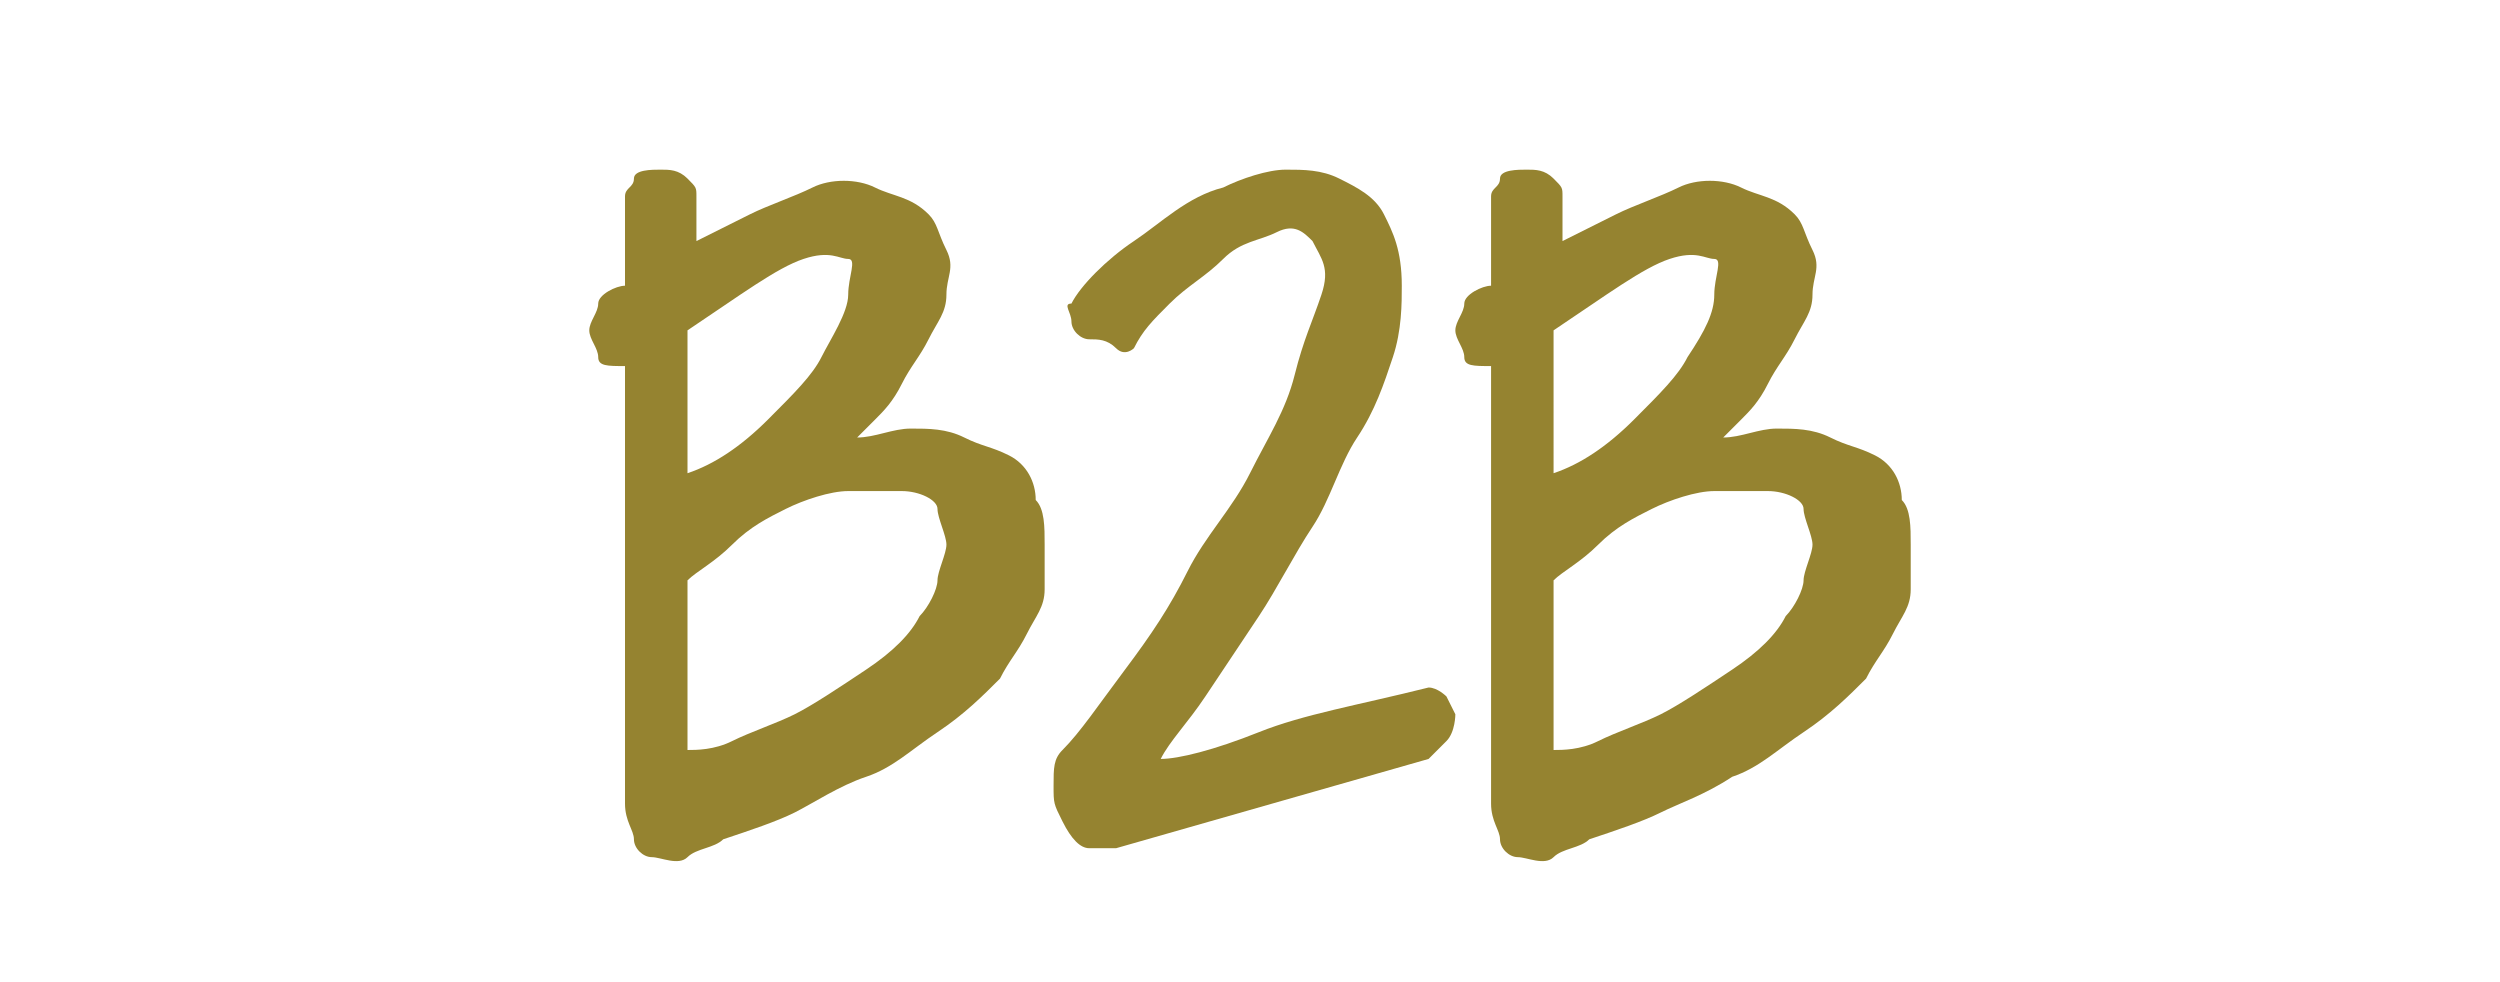
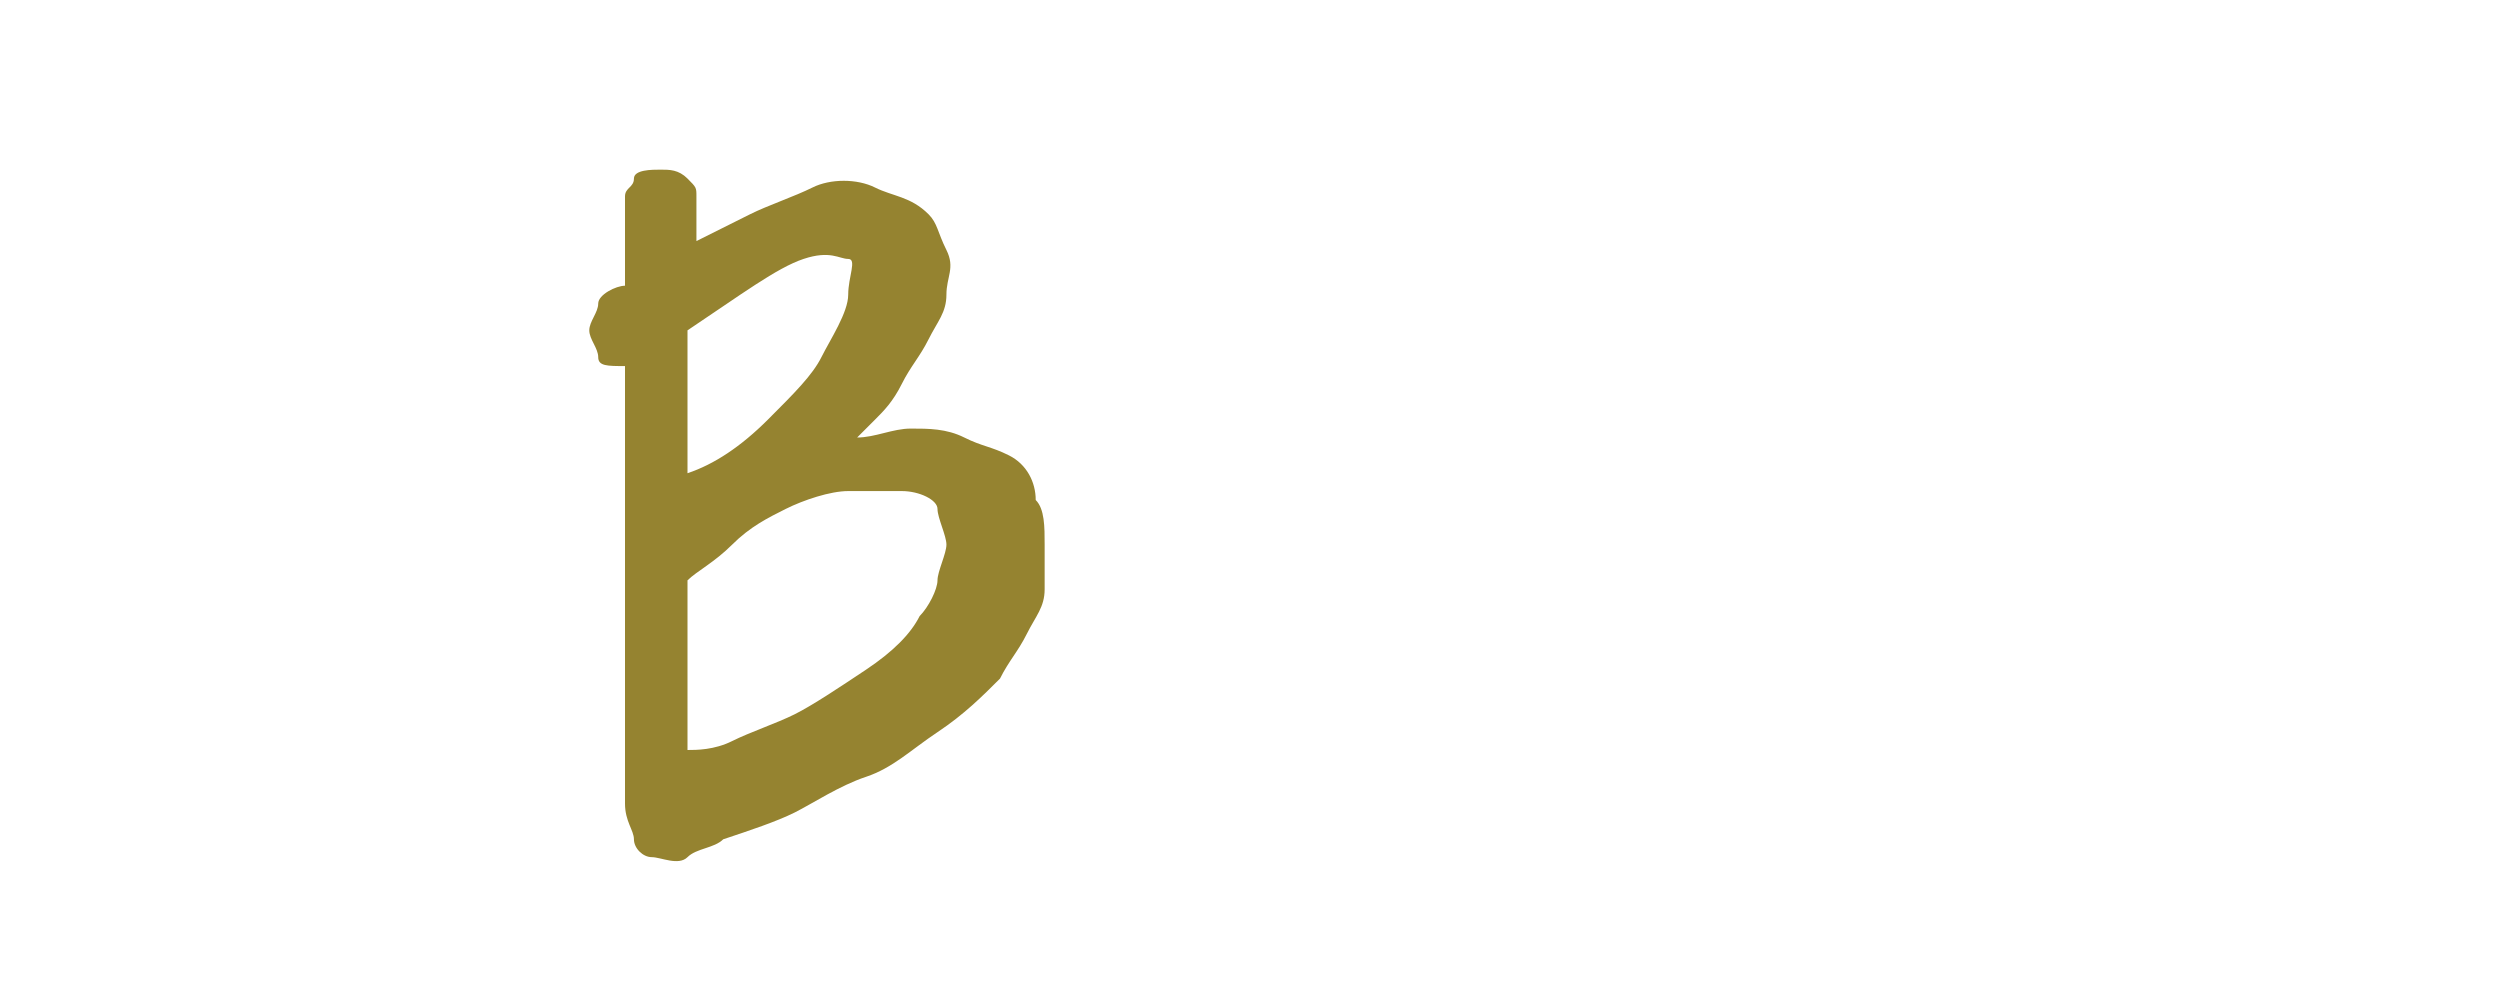
<svg xmlns="http://www.w3.org/2000/svg" version="1.1" baseProfile="tiny" id="Layer_1" x="0px" y="0px" viewBox="-291 391 28 11" xml:space="preserve">
  <g>
    <g transform="translate(-851 -162)">
	</g>
  </g>
  <g>
    <path fill="#958330" d="M-284,395.1c-0.2,0-0.3,0-0.3-0.1s-0.1-0.2-0.1-0.3s0.1-0.2,0.1-0.3s0.2-0.2,0.3-0.2l0-1   c0-0.1,0.1-0.1,0.1-0.2s0.2-0.1,0.3-0.1s0.2,0,0.3,0.1s0.1,0.1,0.1,0.2v0.5c0.2-0.1,0.4-0.2,0.6-0.3s0.5-0.2,0.7-0.3s0.5-0.1,0.7,0   s0.4,0.1,0.6,0.3c0.1,0.1,0.1,0.2,0.2,0.4s0,0.3,0,0.5s-0.1,0.3-0.2,0.5s-0.2,0.3-0.3,0.5s-0.2,0.3-0.3,0.4s-0.2,0.2-0.2,0.2   c0.2,0,0.4-0.1,0.6-0.1s0.4,0,0.6,0.1s0.3,0.1,0.5,0.2s0.3,0.3,0.3,0.5c0.1,0.1,0.1,0.3,0.1,0.5s0,0.3,0,0.5s-0.1,0.3-0.2,0.5   s-0.2,0.3-0.3,0.5c-0.2,0.2-0.4,0.4-0.7,0.6s-0.5,0.4-0.8,0.5s-0.6,0.3-0.8,0.4s-0.5,0.2-0.8,0.3c-0.1,0.1-0.3,0.1-0.4,0.2   s-0.3,0-0.4,0s-0.2-0.1-0.2-0.2s-0.1-0.2-0.1-0.4L-284,395.1z M-283.3,399.4L-283.3,399.4c0.1,0,0.3,0,0.5-0.1s0.5-0.2,0.7-0.3   s0.5-0.3,0.8-0.5s0.5-0.4,0.6-0.6c0.1-0.1,0.2-0.3,0.2-0.4s0.1-0.3,0.1-0.4s-0.1-0.3-0.1-0.4s-0.2-0.2-0.4-0.2c-0.2,0-0.4,0-0.6,0   s-0.5,0.1-0.7,0.2s-0.4,0.2-0.6,0.4s-0.4,0.3-0.5,0.4L-283.3,399.4z M-283.3,396.3c0.3-0.1,0.6-0.3,0.9-0.6s0.5-0.5,0.6-0.7   s0.3-0.5,0.3-0.7s0.1-0.4,0-0.4s-0.2-0.1-0.5,0s-0.7,0.4-1.3,0.8L-283.3,396.3z" />
-     <path fill="#958330" d="M-278.5,400.5c-0.1,0-0.2,0-0.3,0s-0.2-0.1-0.3-0.3s-0.1-0.2-0.1-0.4s0-0.3,0.1-0.4   c0.2-0.2,0.4-0.5,0.7-0.9s0.5-0.7,0.7-1.1s0.5-0.7,0.7-1.1s0.4-0.7,0.5-1.1s0.2-0.6,0.3-0.9s0-0.4-0.1-0.6   c-0.1-0.1-0.2-0.2-0.4-0.1s-0.4,0.1-0.6,0.3s-0.4,0.3-0.6,0.5s-0.3,0.3-0.4,0.5c0,0-0.1,0.1-0.2,0s-0.2-0.1-0.3-0.1   s-0.2-0.1-0.2-0.2s-0.1-0.2,0-0.2c0.1-0.2,0.4-0.5,0.7-0.7s0.6-0.5,1-0.6c0.2-0.1,0.5-0.2,0.7-0.2s0.4,0,0.6,0.1s0.4,0.2,0.5,0.4   s0.2,0.4,0.2,0.8c0,0.2,0,0.5-0.1,0.8s-0.2,0.6-0.4,0.9s-0.3,0.7-0.5,1s-0.4,0.7-0.6,1s-0.4,0.6-0.6,0.9s-0.4,0.5-0.5,0.7   c0.2,0,0.6-0.1,1.1-0.3s1.1-0.3,1.9-0.5c0.1,0,0.2,0.1,0.2,0.1s0.1,0.2,0.1,0.2s0,0.2-0.1,0.3s-0.1,0.1-0.2,0.2L-278.5,400.5z" />
-     <path fill="#958330" d="M-274.3,395.1c-0.2,0-0.3,0-0.3-0.1s-0.1-0.2-0.1-0.3s0.1-0.2,0.1-0.3s0.2-0.2,0.3-0.2l0-1   c0-0.1,0.1-0.1,0.1-0.2s0.2-0.1,0.3-0.1s0.2,0,0.3,0.1s0.1,0.1,0.1,0.2v0.5c0.2-0.1,0.4-0.2,0.6-0.3s0.5-0.2,0.7-0.3s0.5-0.1,0.7,0   s0.4,0.1,0.6,0.3c0.1,0.1,0.1,0.2,0.2,0.4s0,0.3,0,0.5s-0.1,0.3-0.2,0.5s-0.2,0.3-0.3,0.5s-0.2,0.3-0.3,0.4s-0.2,0.2-0.2,0.2   c0.2,0,0.4-0.1,0.6-0.1s0.4,0,0.6,0.1s0.3,0.1,0.5,0.2s0.3,0.3,0.3,0.5c0.1,0.1,0.1,0.3,0.1,0.5s0,0.3,0,0.5s-0.1,0.3-0.2,0.5   s-0.2,0.3-0.3,0.5c-0.2,0.2-0.4,0.4-0.7,0.6s-0.5,0.4-0.8,0.5c-0.3,0.2-0.6,0.3-0.8,0.4s-0.5,0.2-0.8,0.3c-0.1,0.1-0.3,0.1-0.4,0.2   s-0.3,0-0.4,0s-0.2-0.1-0.2-0.2s-0.1-0.2-0.1-0.4L-274.3,395.1z M-273.6,399.4L-273.6,399.4c0.1,0,0.3,0,0.5-0.1s0.5-0.2,0.7-0.3   s0.5-0.3,0.8-0.5s0.5-0.4,0.6-0.6c0.1-0.1,0.2-0.3,0.2-0.4s0.1-0.3,0.1-0.4s-0.1-0.3-0.1-0.4s-0.2-0.2-0.4-0.2c-0.2,0-0.4,0-0.6,0   c-0.2,0-0.5,0.1-0.7,0.2s-0.4,0.2-0.6,0.4s-0.4,0.3-0.5,0.4L-273.6,399.4z M-273.6,396.3c0.3-0.1,0.6-0.3,0.9-0.6s0.5-0.5,0.6-0.7   c0.2-0.3,0.3-0.5,0.3-0.7s0.1-0.4,0-0.4s-0.2-0.1-0.5,0s-0.7,0.4-1.3,0.8L-273.6,396.3z" />
  </g>
</svg>